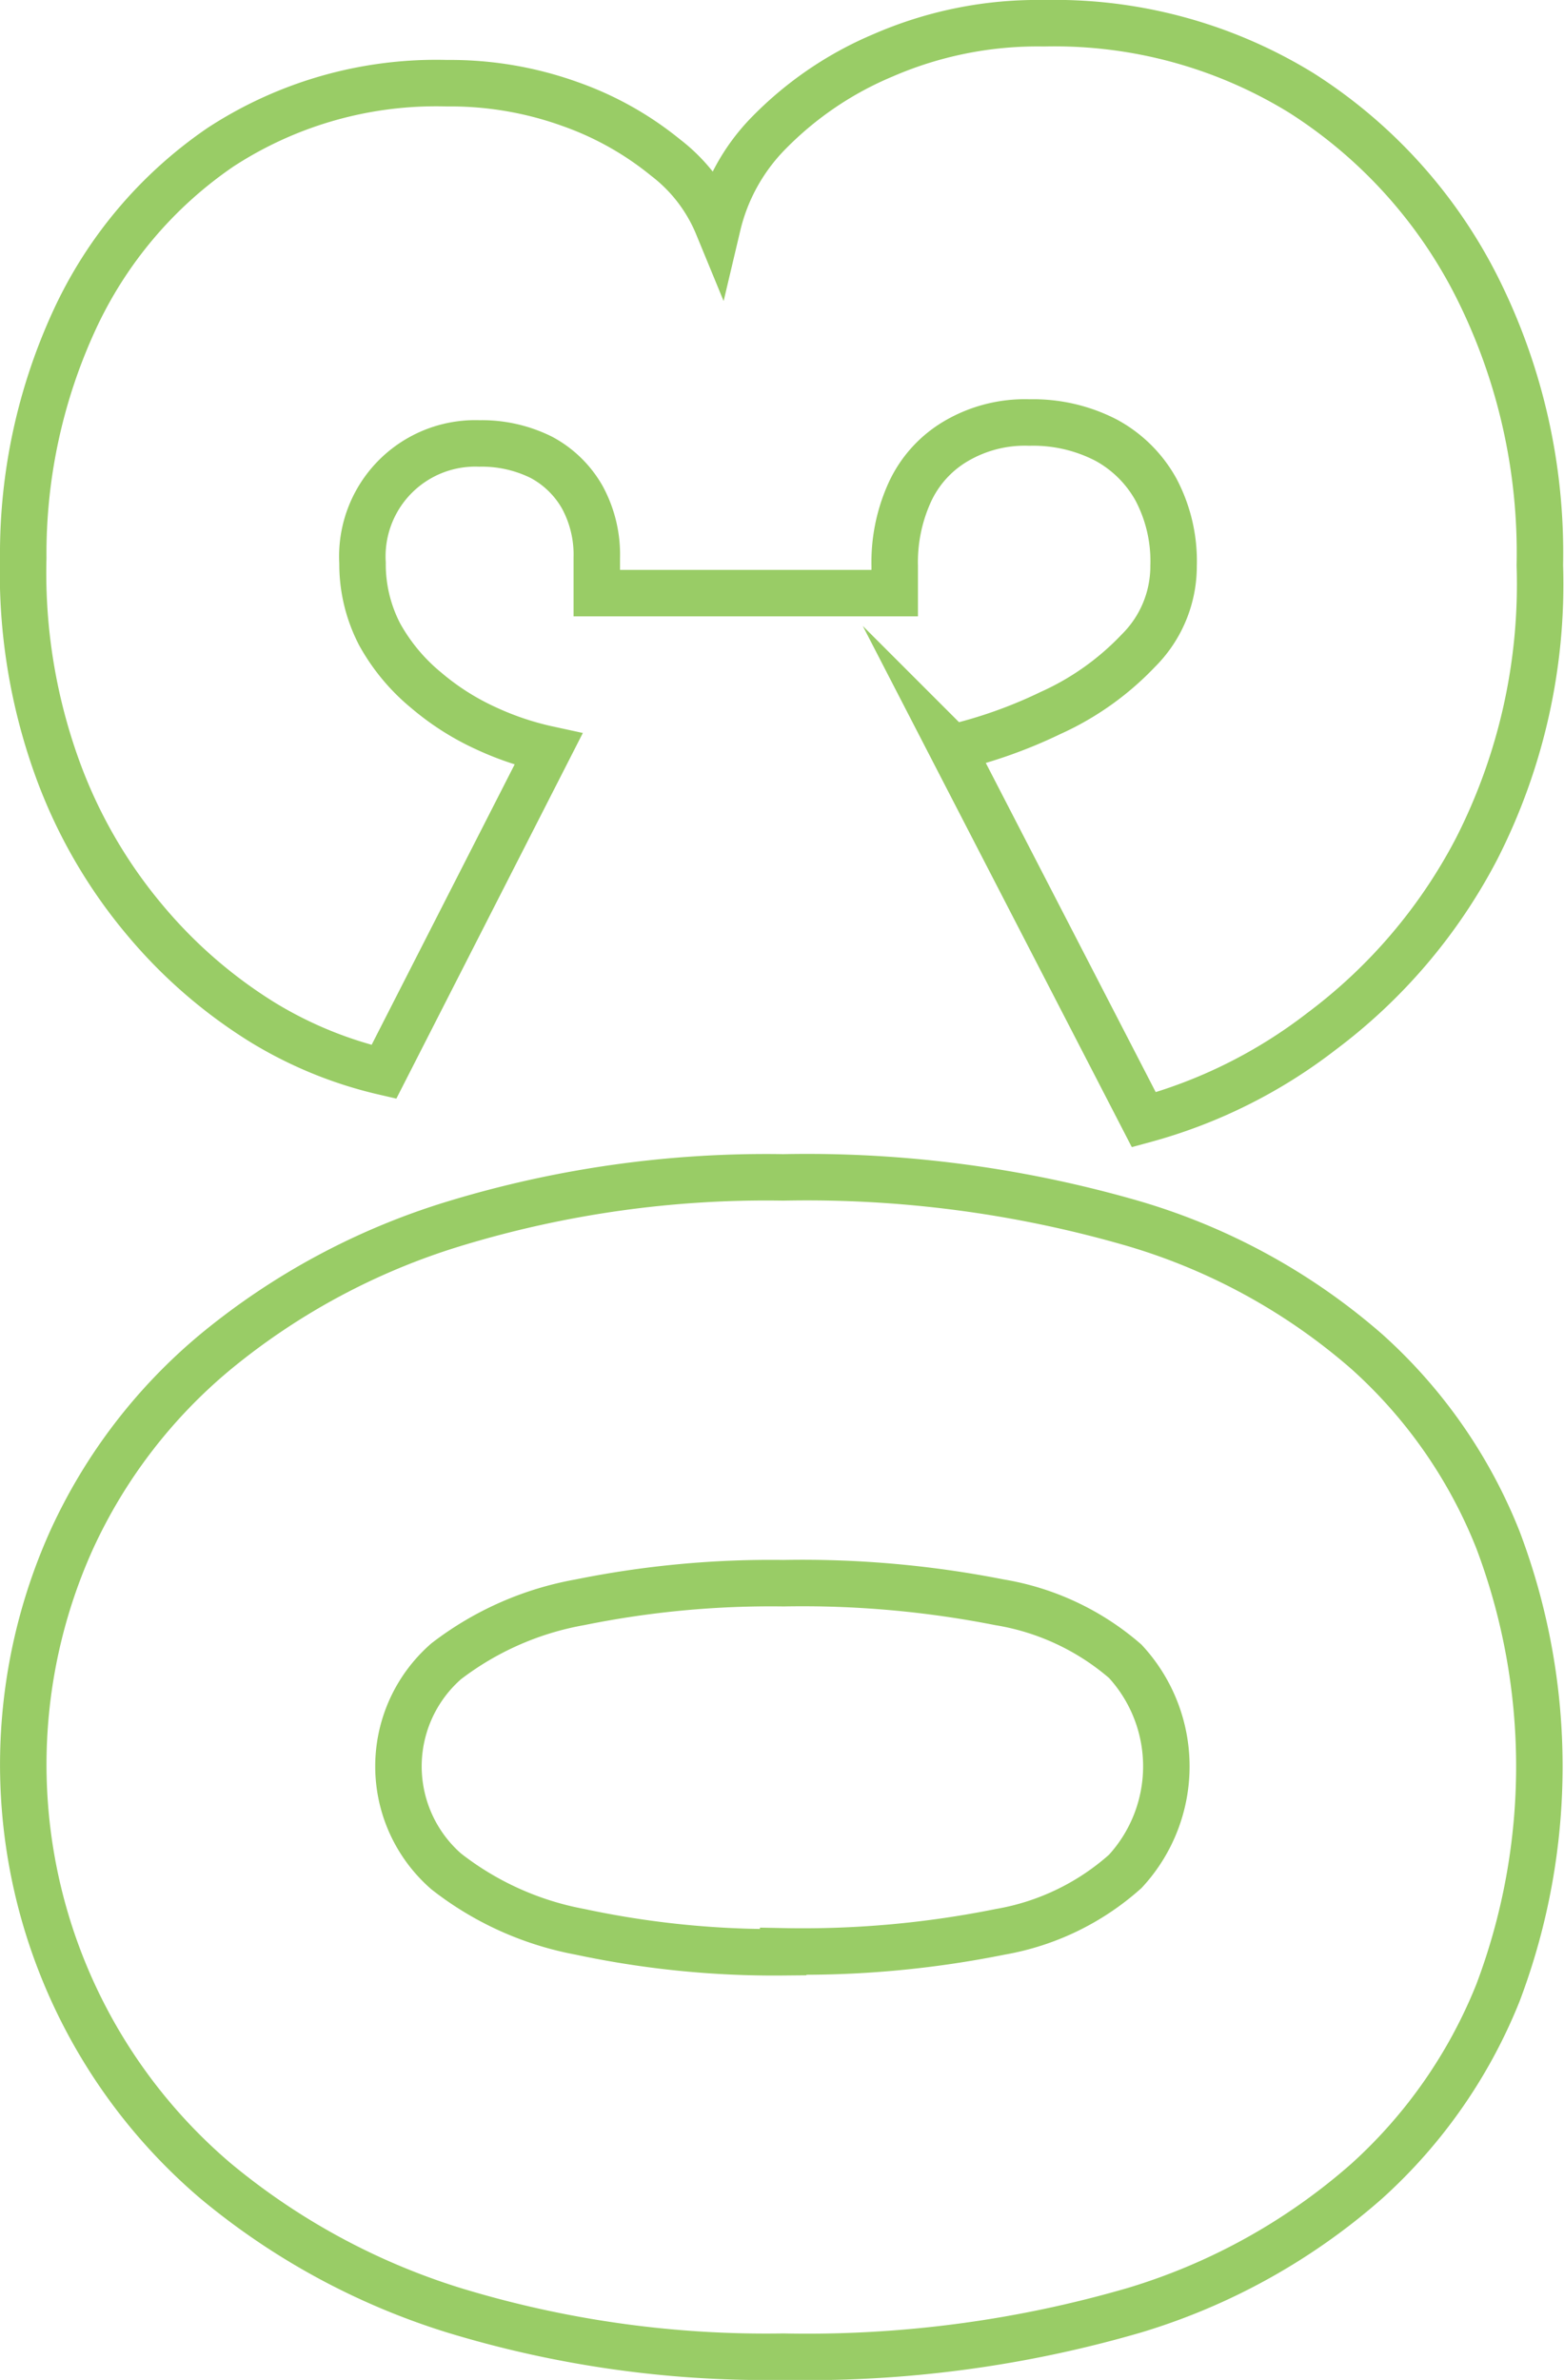
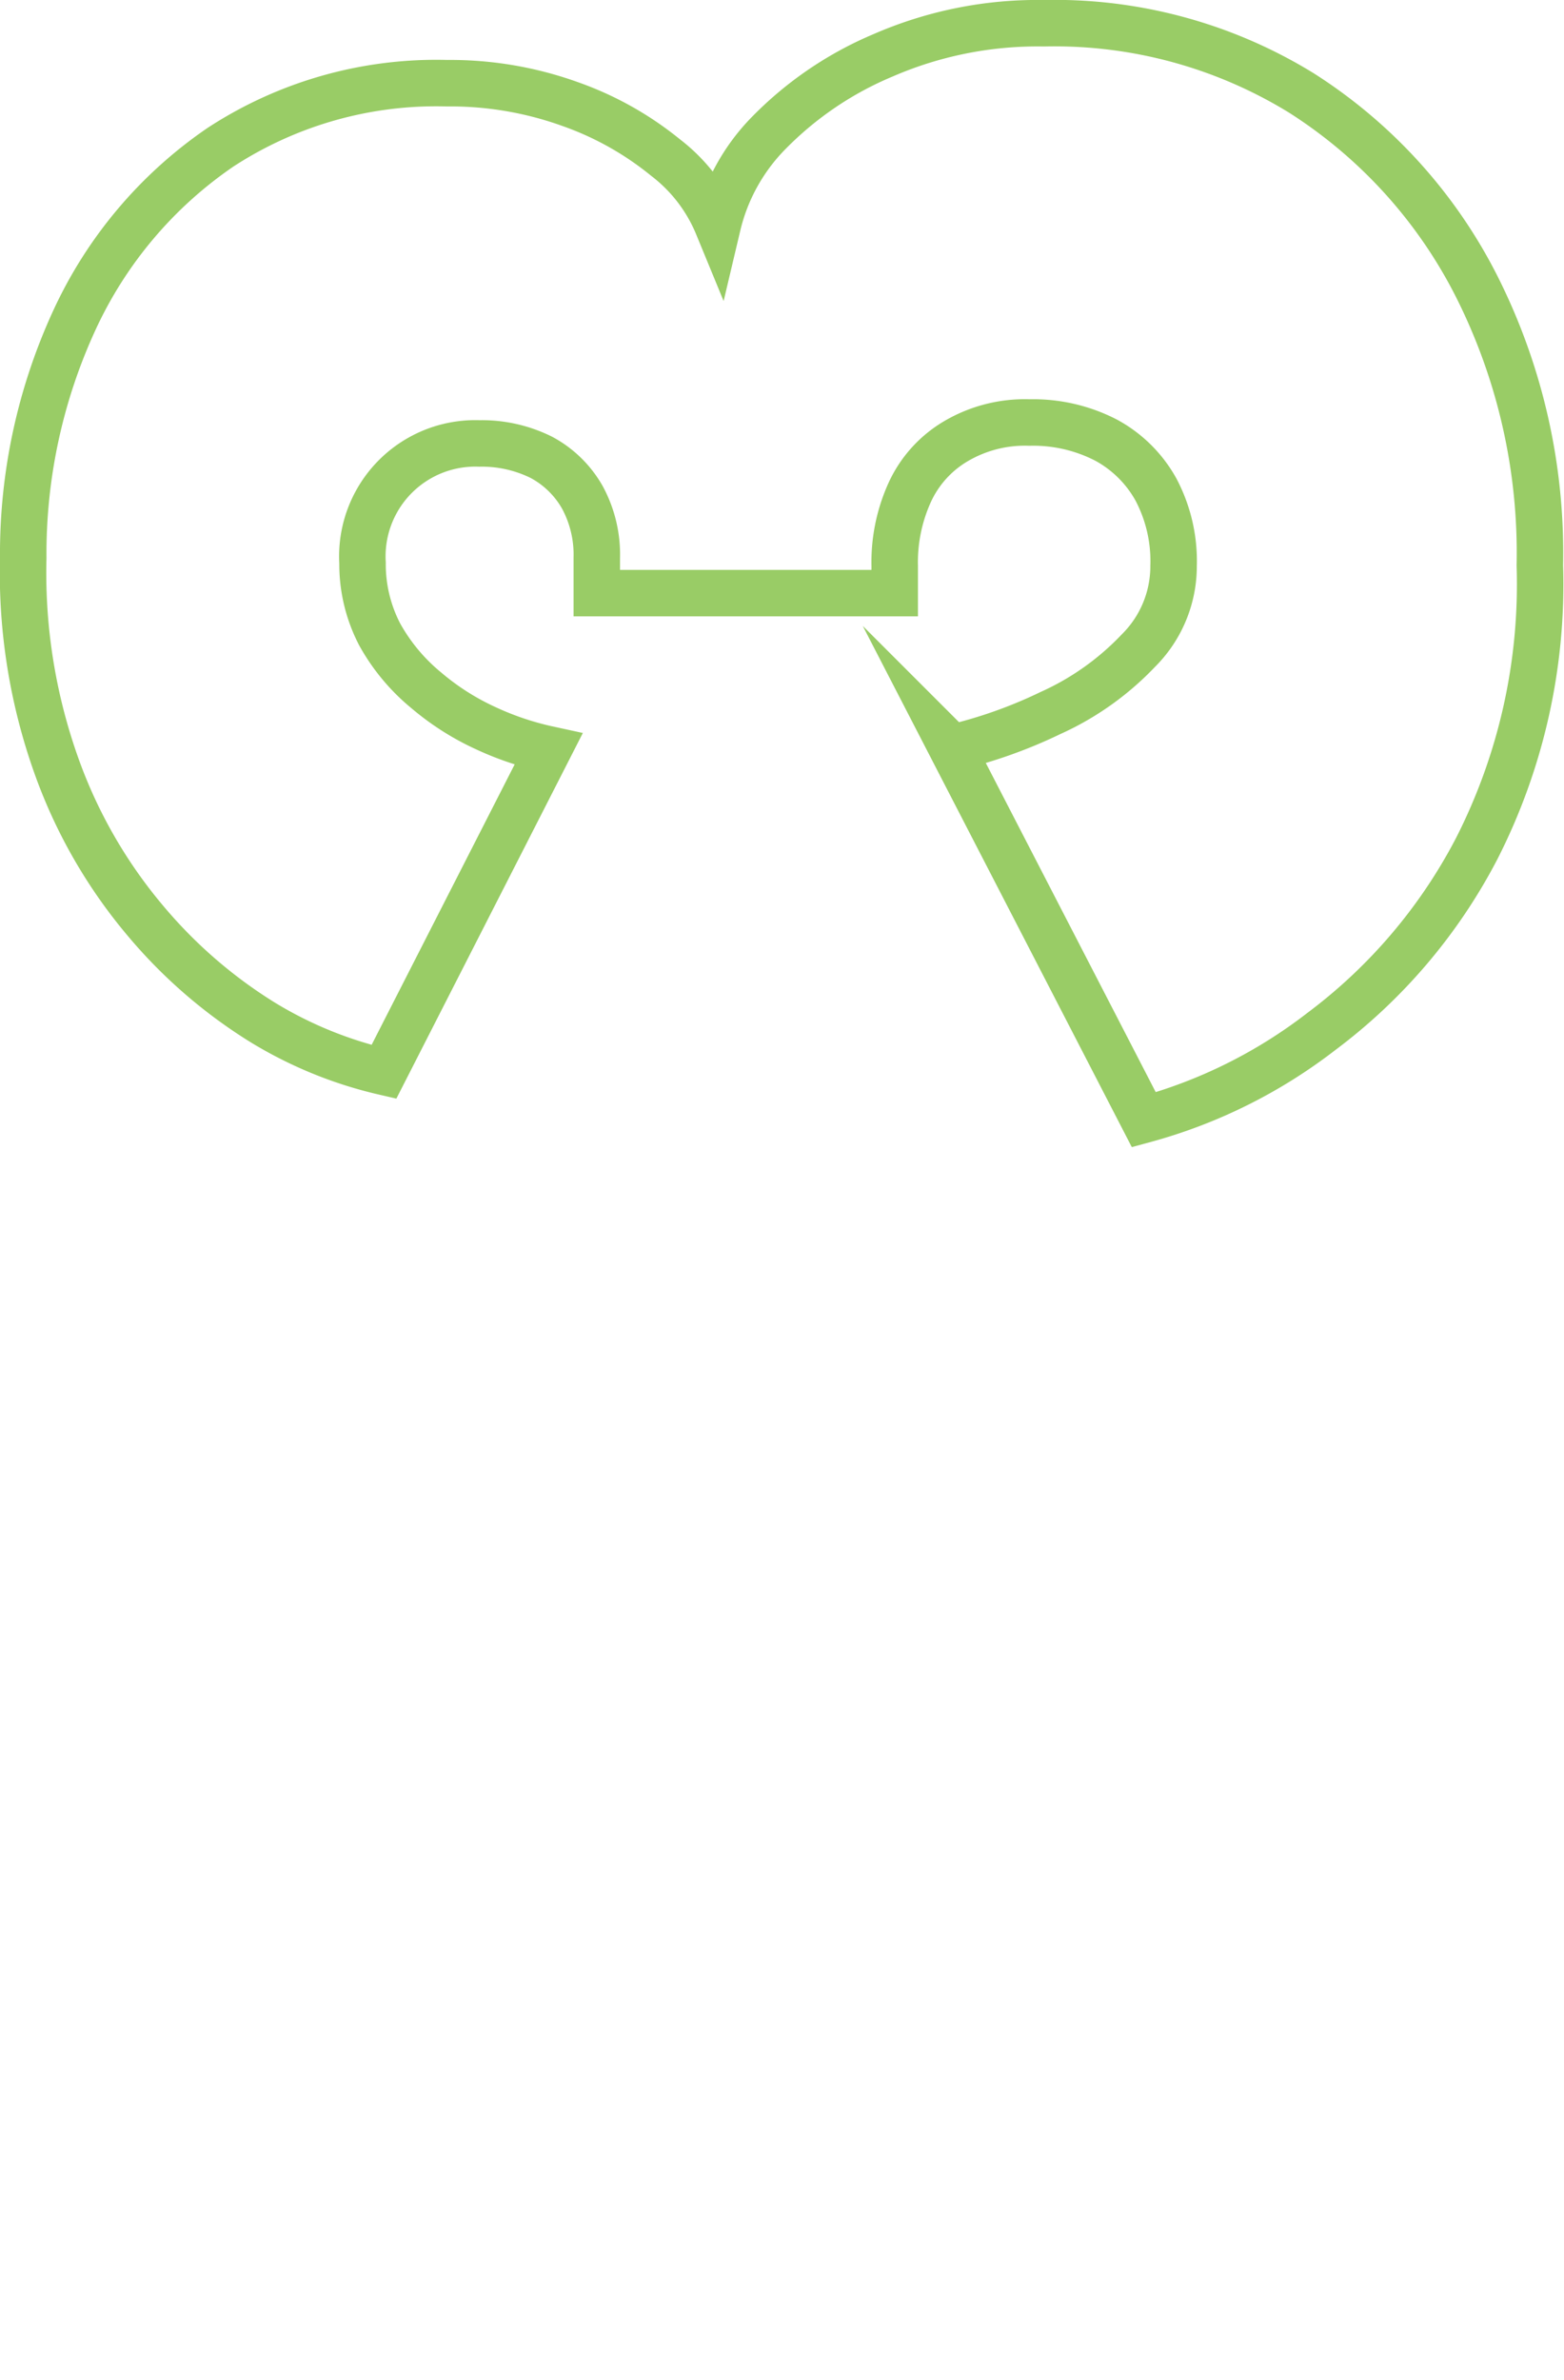
<svg xmlns="http://www.w3.org/2000/svg" viewBox="0 0 33.65 51.2">
  <defs>
    <style>
      .cls-1 {
        fill: none;
        stroke: #9c6;
        stroke-miterlimit: 10;
      }
    </style>
  </defs>
  <g id="Livello_2" data-name="Livello 2">
    <g id="Livello_1-2" data-name="Livello 1">
      <g>
-         <path class="cls-1" d="M16.85,50.7a23,23,0,0,1-7.09-1,14.94,14.94,0,0,1-5.12-2.78,11.76,11.76,0,0,1-3.1-13.79,11.45,11.45,0,0,1,3.1-4.05,14.9,14.9,0,0,1,5.12-2.75,23,23,0,0,1,7.09-1,25.2,25.2,0,0,1,7.56,1,13.37,13.37,0,0,1,5,2.75,10.77,10.77,0,0,1,2.82,4.05,13.77,13.77,0,0,1,0,9.74,10.93,10.93,0,0,1-2.82,4.05,13.4,13.4,0,0,1-5,2.78A25.18,25.18,0,0,1,16.85,50.7Zm0-8.72a21.46,21.46,0,0,0,4.67-.42,5.42,5.42,0,0,0,2.69-1.3,3.33,3.33,0,0,0,0-4.52,5.49,5.49,0,0,0-2.71-1.27,21.88,21.88,0,0,0-4.64-.41,20.64,20.64,0,0,0-4.38.41,6.63,6.63,0,0,0-2.88,1.27,3,3,0,0,0,0,4.52,6.64,6.64,0,0,0,2.88,1.3A20,20,0,0,0,16.85,42Z" />
        <path class="cls-1" d="M8.26,23.06A8.81,8.81,0,0,1,5.66,22a10.5,10.5,0,0,1-2.53-2.19,10.77,10.77,0,0,1-1.9-3.29A12.36,12.36,0,0,1,.5,12,12,12,0,0,1,1.6,6.89,9.13,9.13,0,0,1,4.74,3.17,8.49,8.49,0,0,1,9.62,1.79a7.6,7.6,0,0,1,2.65.45,6.84,6.84,0,0,1,2.05,1.15,3.53,3.53,0,0,1,1.12,1.46,4.22,4.22,0,0,1,1.11-2A7.51,7.51,0,0,1,19,1.19,8.33,8.33,0,0,1,22.46.5,10.13,10.13,0,0,1,28,2a10.6,10.6,0,0,1,3.77,4.16,12.73,12.73,0,0,1,1.36,6,12.53,12.53,0,0,1-1.36,6.1,11.59,11.59,0,0,1-3.34,3.93,10.9,10.9,0,0,1-3.82,1.9l-4.13-8a10.21,10.21,0,0,0,2.12-.75A6,6,0,0,0,24.49,14a2.56,2.56,0,0,0,.76-1.83,3.29,3.29,0,0,0-.38-1.64A2.69,2.69,0,0,0,23.8,9.47a3.41,3.41,0,0,0-1.65-.38,2.92,2.92,0,0,0-1.58.4,2.47,2.47,0,0,0-1,1.11,3.63,3.63,0,0,0-.32,1.58v.58H12.84V12a2.58,2.58,0,0,0-.31-1.3,2.21,2.21,0,0,0-.88-.86,2.88,2.88,0,0,0-1.34-.3A2.43,2.43,0,0,0,7.8,12.11a3.27,3.27,0,0,0,.37,1.54,4.17,4.17,0,0,0,1,1.2,5.51,5.51,0,0,0,1.29.82,6.4,6.4,0,0,0,1.34.45Z" />
      </g>
    </g>
  </g>
</svg>